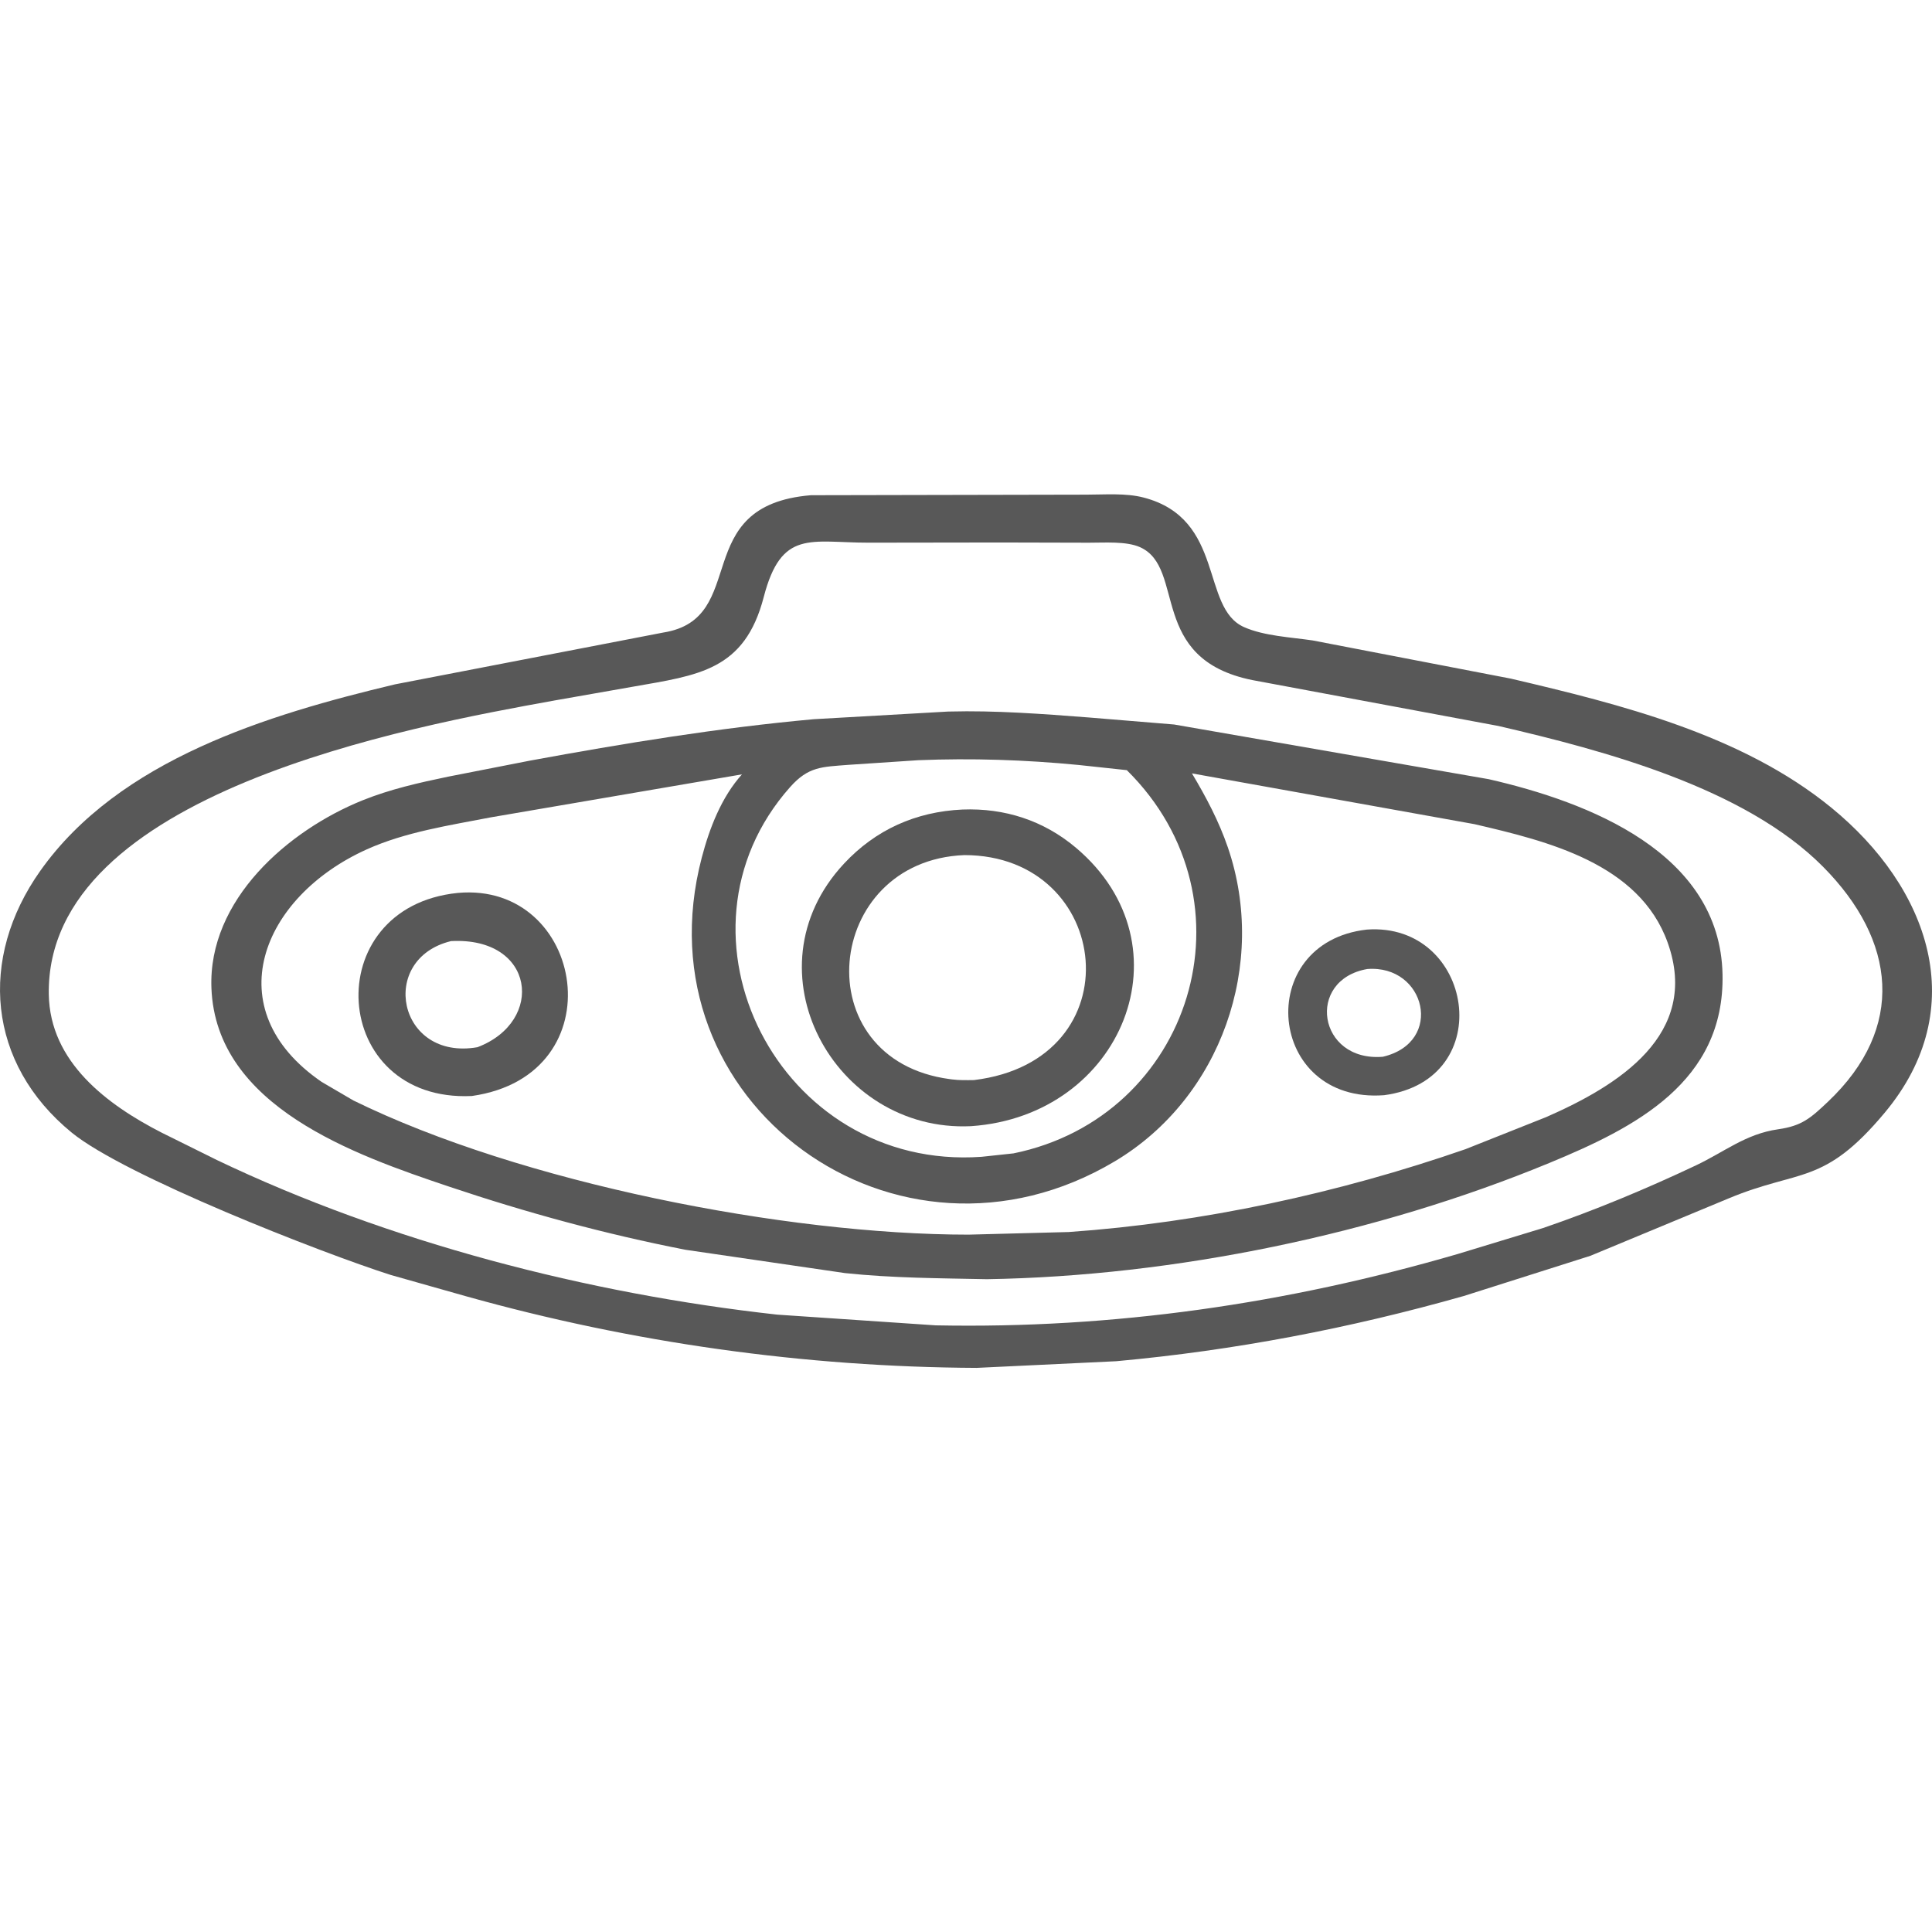
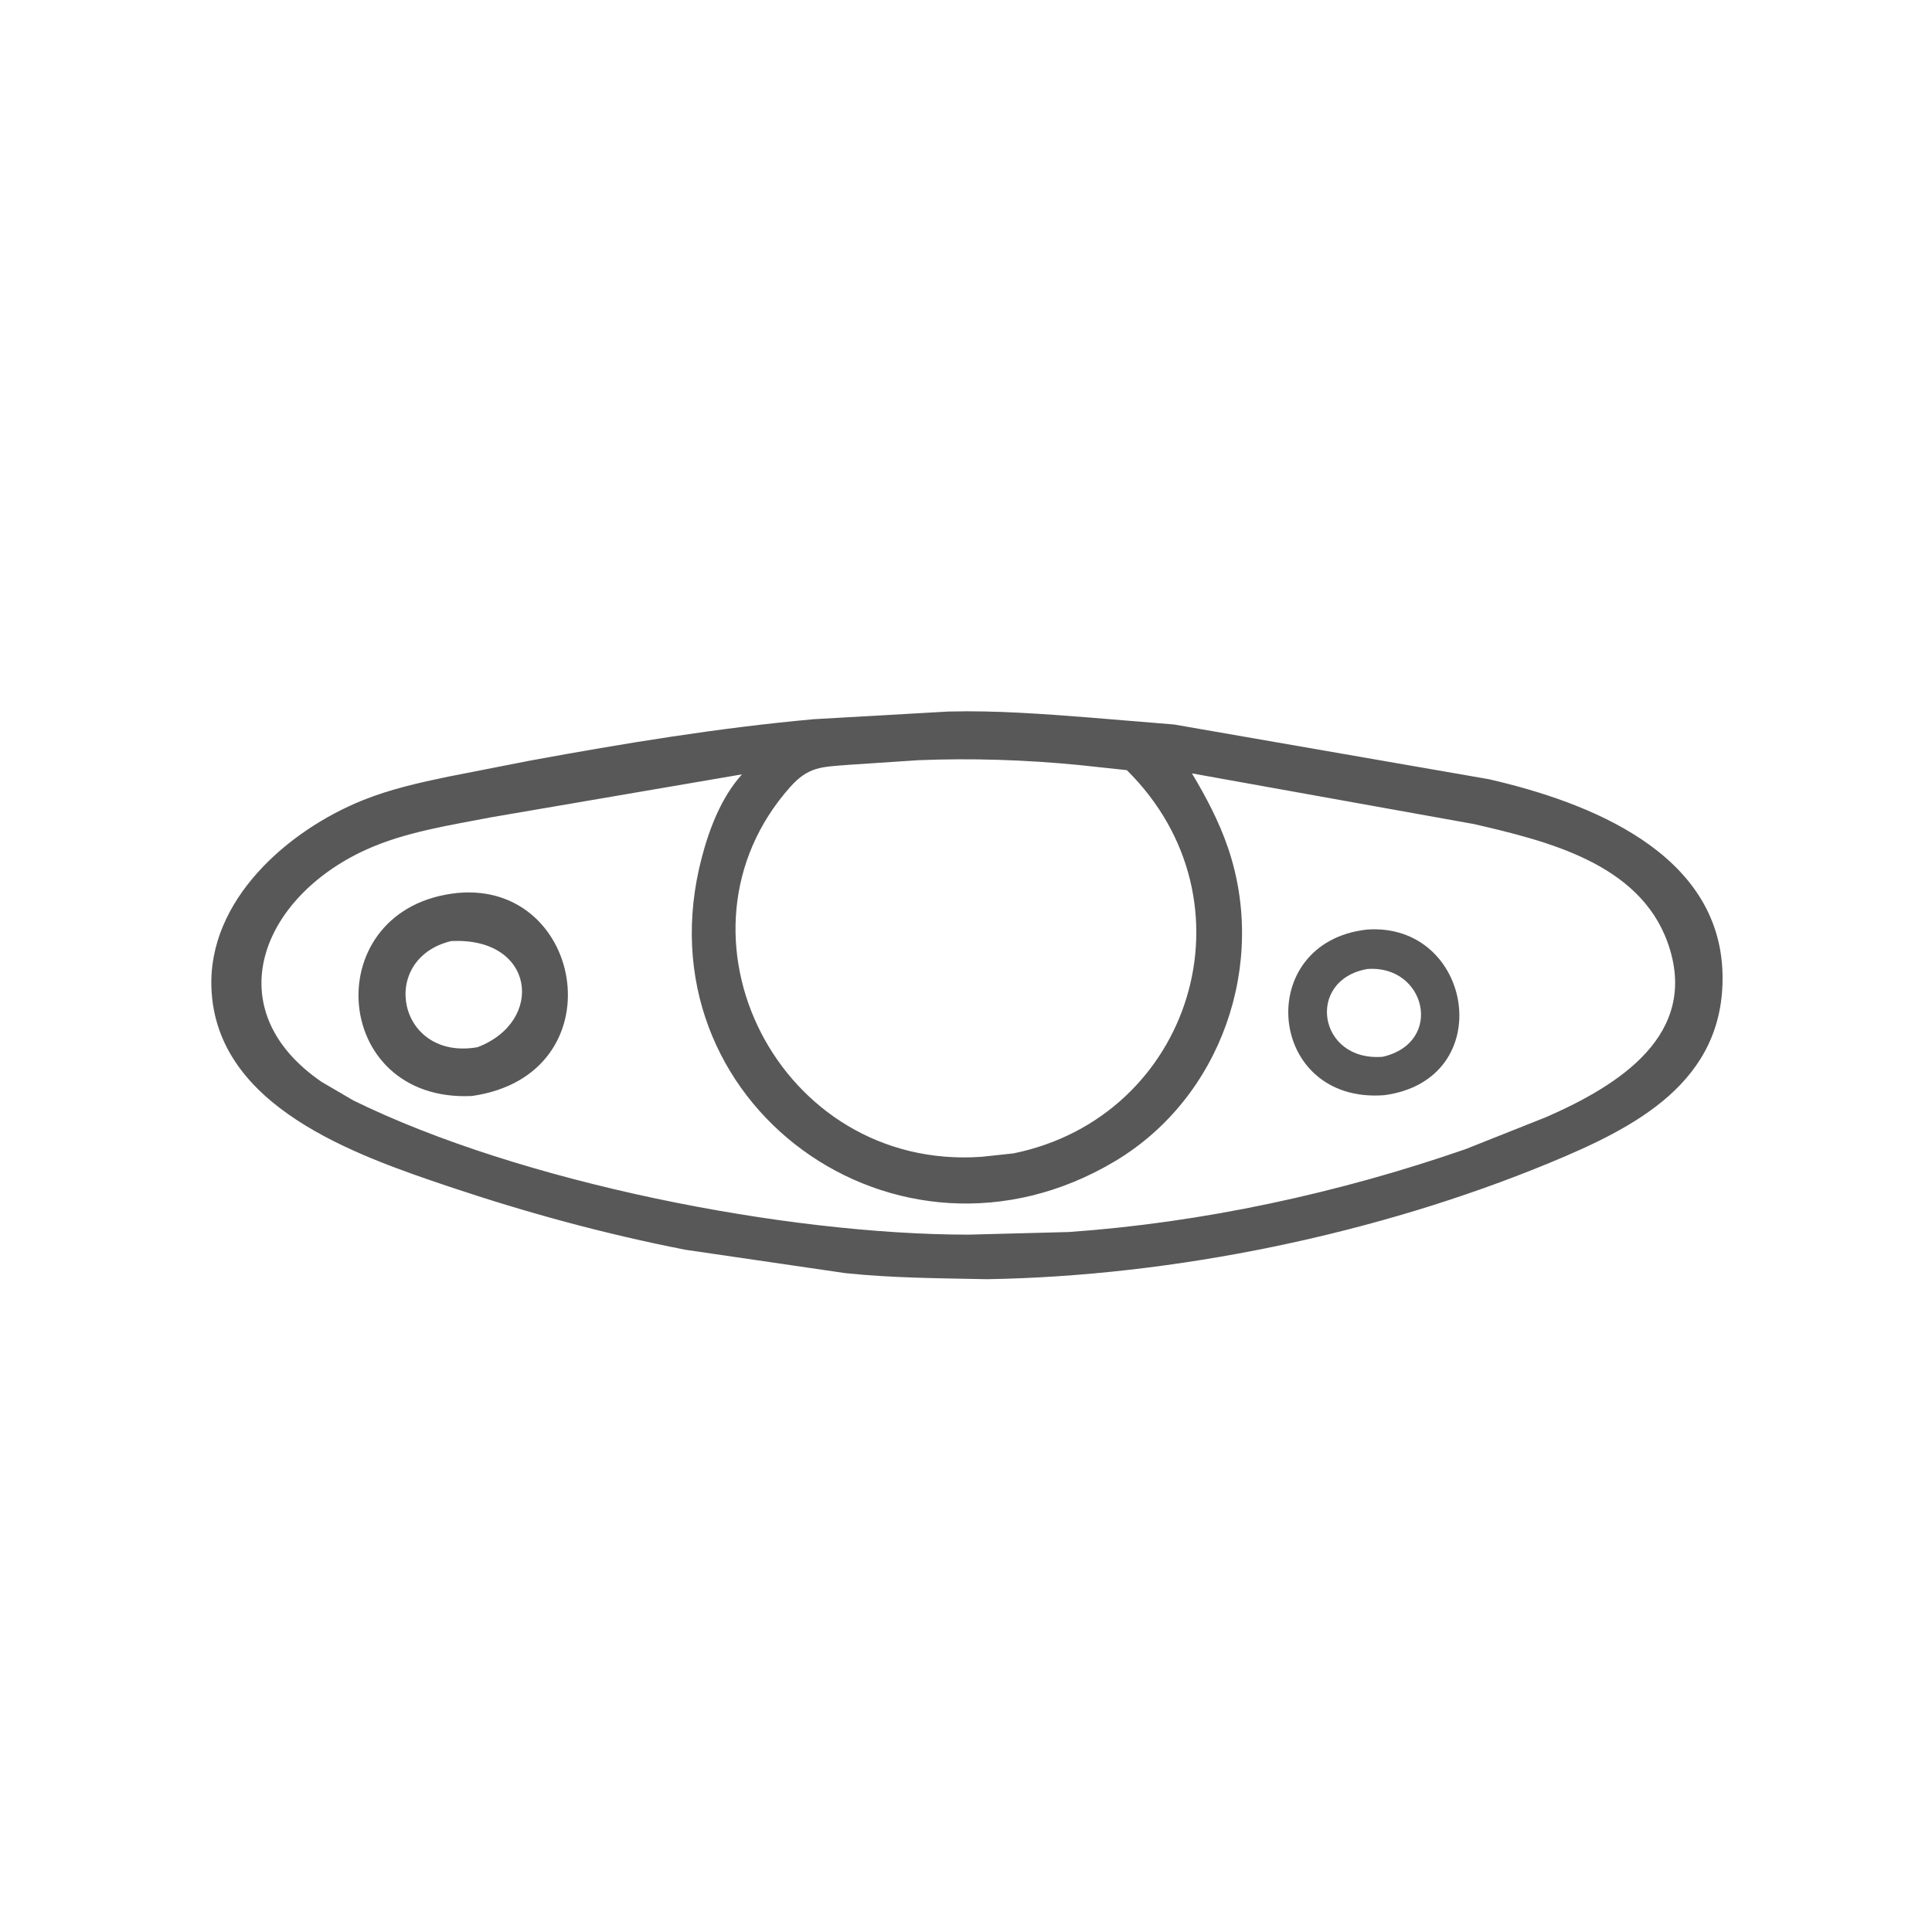
<svg xmlns="http://www.w3.org/2000/svg" width="62" height="62" viewBox="0 0 62 62" fill="none">
-   <path d="M35.822 43.683L31.341 43.897C25.82 43.87 20.279 43.09 14.965 41.601L12.537 40.914C10.331 40.211 4.006 37.74 2.301 36.346C-0.41 34.129 -0.698 30.757 1.293 27.946C3.824 24.372 8.603 22.933 12.674 21.962L21.28 20.3C24.097 19.857 22.07 16.216 26.025 15.892L34.859 15.874C35.452 15.874 36.121 15.817 36.697 15.966C39.325 16.647 38.522 19.505 39.924 20.125C40.57 20.411 41.422 20.448 42.123 20.552L48.481 21.777C52.016 22.605 55.9 23.576 58.766 25.916C61.9 28.474 63.292 32.347 60.481 35.71C58.518 38.06 57.757 37.506 55.479 38.456L51.038 40.3L46.978 41.589C43.322 42.627 39.61 43.338 35.822 43.683ZM32.1 17.409L27.874 17.415C26.005 17.415 25.077 16.978 24.509 19.16C23.895 21.523 22.409 21.667 20.3 22.039L17.813 22.476C13.157 23.317 1.463 25.448 1.566 31.911C1.601 34.084 3.437 35.451 5.186 36.347L6.957 37.225C12.476 39.864 18.873 41.517 24.941 42.188L30.027 42.532C35.734 42.645 41.295 41.838 46.771 40.245L49.521 39.408C51.183 38.839 52.834 38.15 54.423 37.399C55.341 36.965 56.021 36.388 57.062 36.24C57.819 36.132 58.098 35.89 58.665 35.352C61.166 32.98 60.853 30.182 58.502 27.813C55.986 25.277 51.459 24.08 48.085 23.297L40.197 21.826C36.813 21.149 38.074 18.226 36.584 17.559C36.139 17.361 35.432 17.418 34.942 17.416L32.1 17.409Z" fill="#585858" />
  <path d="M31.673 41.051C30.145 41.019 28.642 41.016 27.118 40.855L21.994 40.106C19.431 39.605 16.895 38.915 14.418 38.082C11.403 37.068 6.933 35.52 6.785 31.711C6.674 28.877 9.245 26.645 11.643 25.68C12.527 25.325 13.456 25.116 14.386 24.923L17.015 24.408C20.03 23.854 23.059 23.357 26.114 23.08L30.418 22.835L30.464 22.834C31.939 22.795 33.451 22.91 34.922 23.023L37.679 23.25L47.776 25.005C50.965 25.735 55.197 27.358 55.278 31.269C55.349 34.726 52.469 36.185 49.724 37.319C44.194 39.605 37.686 40.953 31.673 41.051ZM29.464 24.396L27.222 24.545C26.369 24.613 25.944 24.596 25.355 25.259C21.168 29.971 24.992 37.586 31.501 37.123L32.525 37.013C38.238 35.848 40.417 28.923 36.161 24.715L34.614 24.549C32.904 24.383 31.182 24.326 29.464 24.396ZM38.251 24.819C38.706 25.581 39.114 26.35 39.403 27.193C40.685 30.932 39.192 35.228 35.782 37.264C28.797 41.434 20.455 35.388 22.52 27.523C22.767 26.58 23.152 25.581 23.811 24.85L15.749 26.23C14.419 26.488 13.007 26.699 11.764 27.26C8.382 28.788 6.93 32.395 10.323 34.72L11.34 35.315C16.718 37.955 25.216 39.621 31.084 39.621L34.298 39.537C38.594 39.236 42.956 38.29 47.027 36.879L49.623 35.847C51.925 34.838 54.573 33.205 53.518 30.251C52.608 27.705 49.646 26.99 47.317 26.448L38.251 24.819Z" fill="#585858" />
-   <path d="M31.159 36.14C26.774 36.351 23.903 31.132 27.084 27.716C28.098 26.627 29.388 26.048 30.885 25.979C32.244 25.926 33.494 26.332 34.529 27.206C38.246 30.343 36.015 35.811 31.159 36.14ZM30.947 27.441C26.425 27.619 25.801 34.008 30.48 34.63L30.547 34.639C30.782 34.67 31.018 34.664 31.255 34.661C36.456 34.03 35.711 27.442 30.947 27.441Z" fill="#585858" />
  <path d="M15.142 35.172C10.571 35.388 10.182 29.11 14.69 28.655C18.773 28.282 19.819 34.504 15.142 35.172ZM14.474 30.201C12.122 30.772 12.761 34.053 15.322 33.606C17.499 32.78 17.172 30.057 14.474 30.201Z" fill="#585858" />
  <path d="M44.419 35.146C40.651 35.431 40.199 30.24 43.867 29.831C47.279 29.588 48.112 34.654 44.419 35.146ZM43.877 31.097C41.896 31.445 42.289 34.081 44.375 33.913C46.359 33.451 45.752 30.95 43.877 31.097Z" fill="#585858" />
</svg>